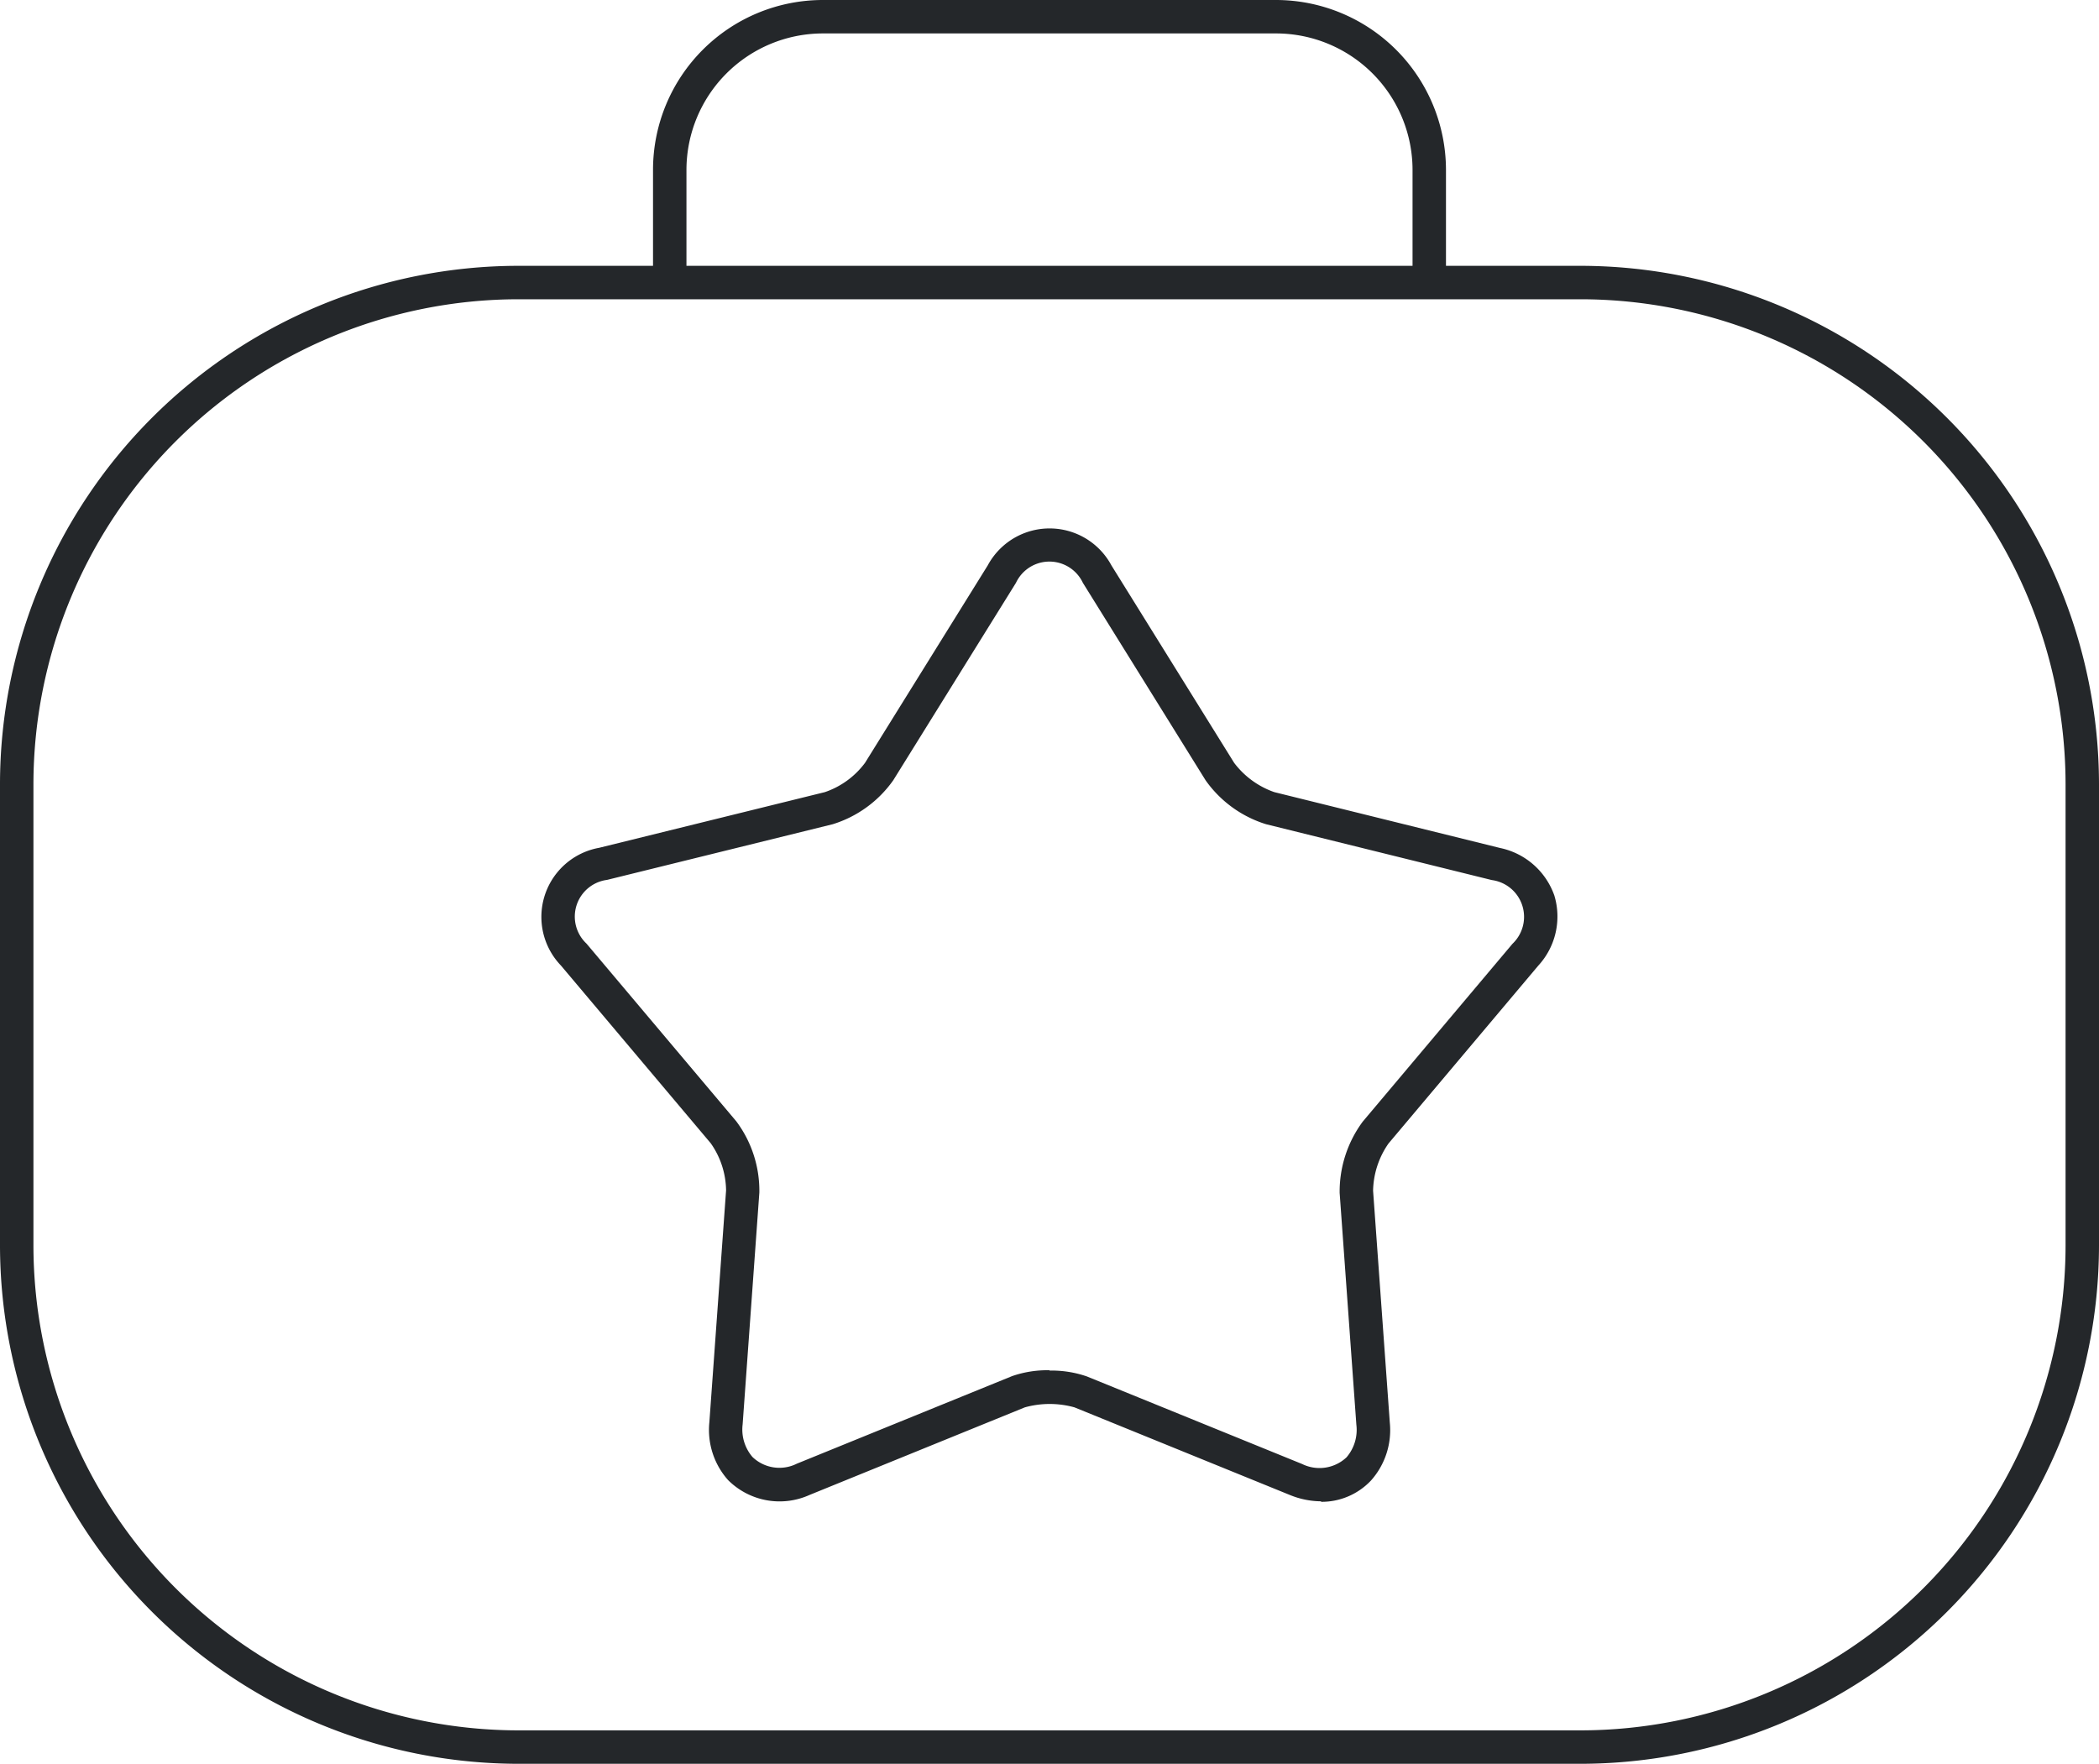
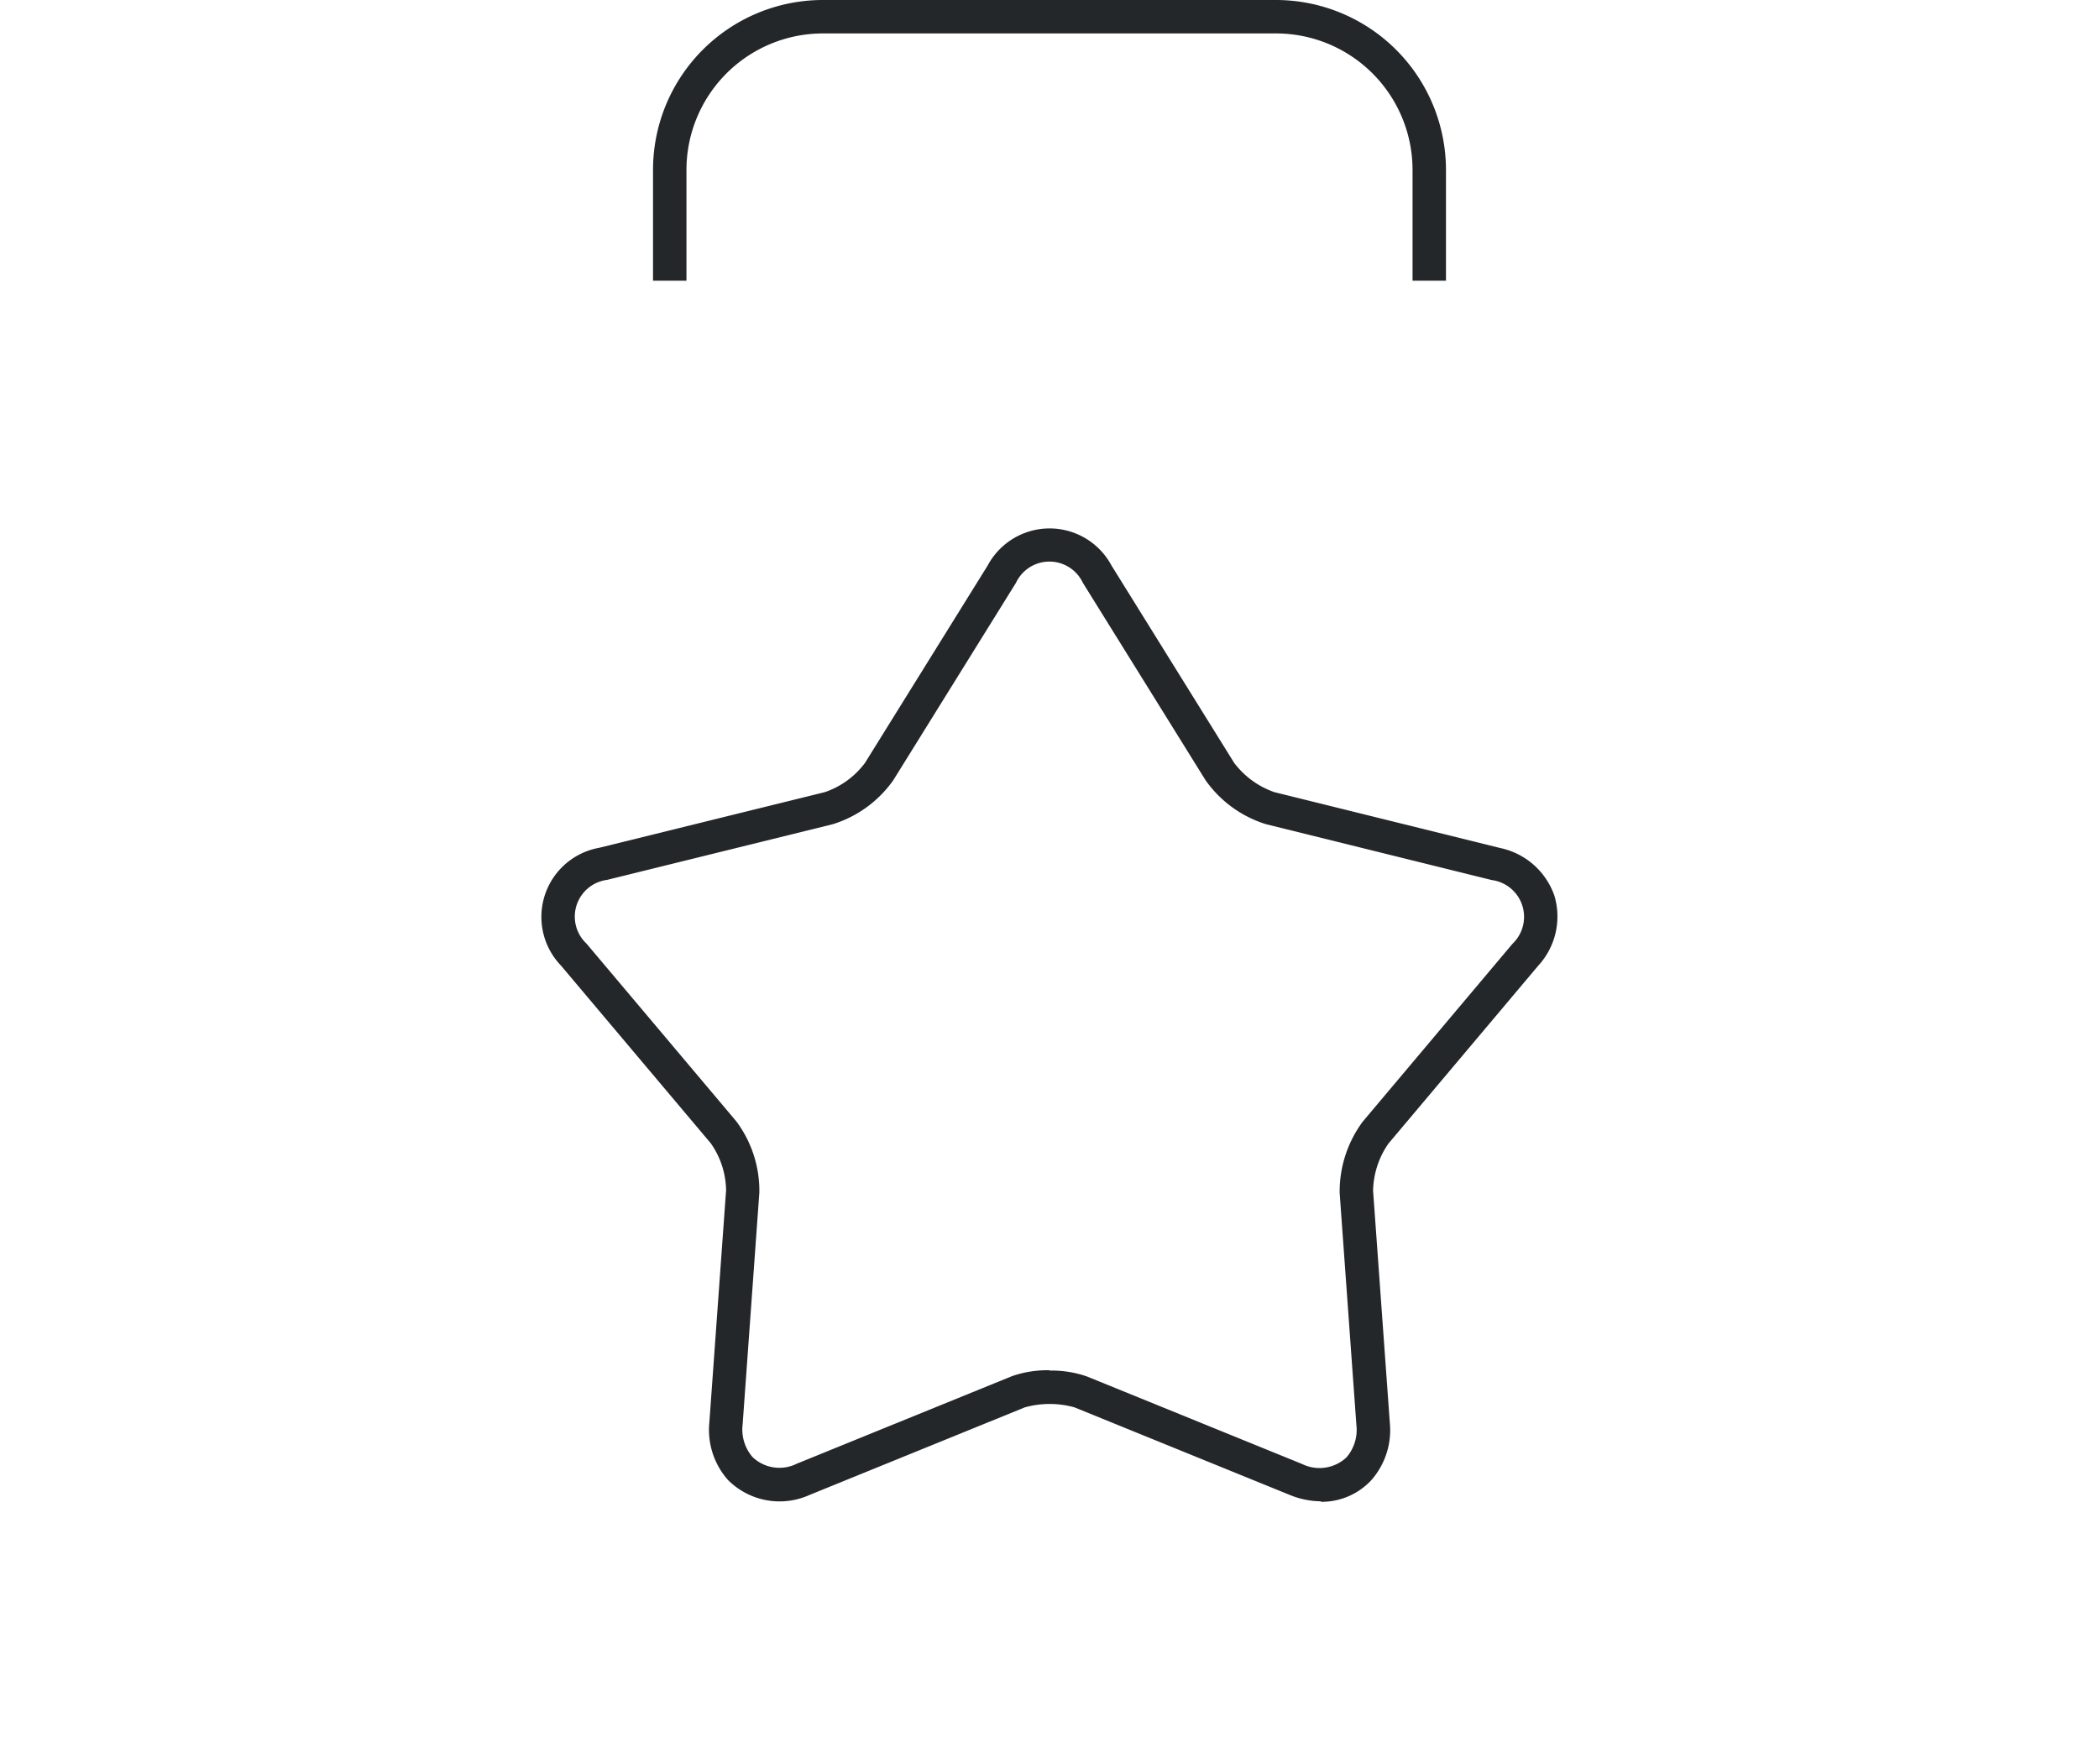
<svg xmlns="http://www.w3.org/2000/svg" id="edus-icons_expertiza" width="125.55" height="105.5" viewBox="0 0 125.55 105.5">
-   <path id="Path_1132" data-name="Path 1132" d="M94.55,105.5H31a31.04,31.04,0,0,1-31-31V46.9a31.033,31.033,0,0,1,31-31H94.55a31.04,31.04,0,0,1,31,31V74.5A31.04,31.04,0,0,1,94.55,105.5ZM31,17.9a29.034,29.034,0,0,0-29,29V74.5a29.034,29.034,0,0,0,29,29H94.55a29.034,29.034,0,0,0,29-29V46.9a29.034,29.034,0,0,0-29-29H31Z" fill="#24272a" />
  <path id="Path_1133" data-name="Path 1133" d="M79.02,89.8a5,5,0,0,1-1.87-.38L64.27,84.18a5.546,5.546,0,0,0-2.97,0L48.42,89.42a4.356,4.356,0,0,1-4.87-.89,4.509,4.509,0,0,1-1.12-3.46l1-13.87a4.994,4.994,0,0,0-.92-2.82L33.55,57.75a4.2,4.2,0,0,1,2.29-7.04l13.5-3.33a5,5,0,0,0,2.4-1.75l7.34-11.81a4.2,4.2,0,0,1,7.4,0l7.34,11.81a5.129,5.129,0,0,0,2.4,1.75l13.5,3.34a4.39,4.39,0,0,1,3.25,2.84h0a4.339,4.339,0,0,1-.96,4.2L83.05,68.4a5.1,5.1,0,0,0-.92,2.82l1,13.87a4.522,4.522,0,0,1-1.12,3.46,4.056,4.056,0,0,1-2.99,1.28ZM62.77,81.98a6.464,6.464,0,0,1,2.24.35l12.88,5.24a2.358,2.358,0,0,0,2.65-.4,2.521,2.521,0,0,0,.59-1.95l-1-13.87a7.044,7.044,0,0,1,1.38-4.26l8.96-10.64a2.22,2.22,0,0,0-1.24-3.81L75.73,49.3a6.939,6.939,0,0,1-3.62-2.63L64.77,34.86a2.21,2.21,0,0,0-4,0L53.43,46.67a6.939,6.939,0,0,1-3.62,2.63l-13.5,3.33a2.214,2.214,0,0,0-1.23,3.81l8.96,10.63a6.939,6.939,0,0,1,1.38,4.26l-1,13.87a2.521,2.521,0,0,0,.59,1.95,2.327,2.327,0,0,0,2.65.4l12.88-5.24a6.464,6.464,0,0,1,2.24-.35Z" fill="#24272a" />
  <path id="Path_1134" data-name="Path 1134" d="M86.49,16.79h-2V10.16A8.169,8.169,0,0,0,76.33,2H49.22a8.169,8.169,0,0,0-8.16,8.16v6.63h-2V10.16A10.162,10.162,0,0,1,49.22,0H76.33A10.174,10.174,0,0,1,86.49,10.16Z" fill="#24272a" />
</svg>